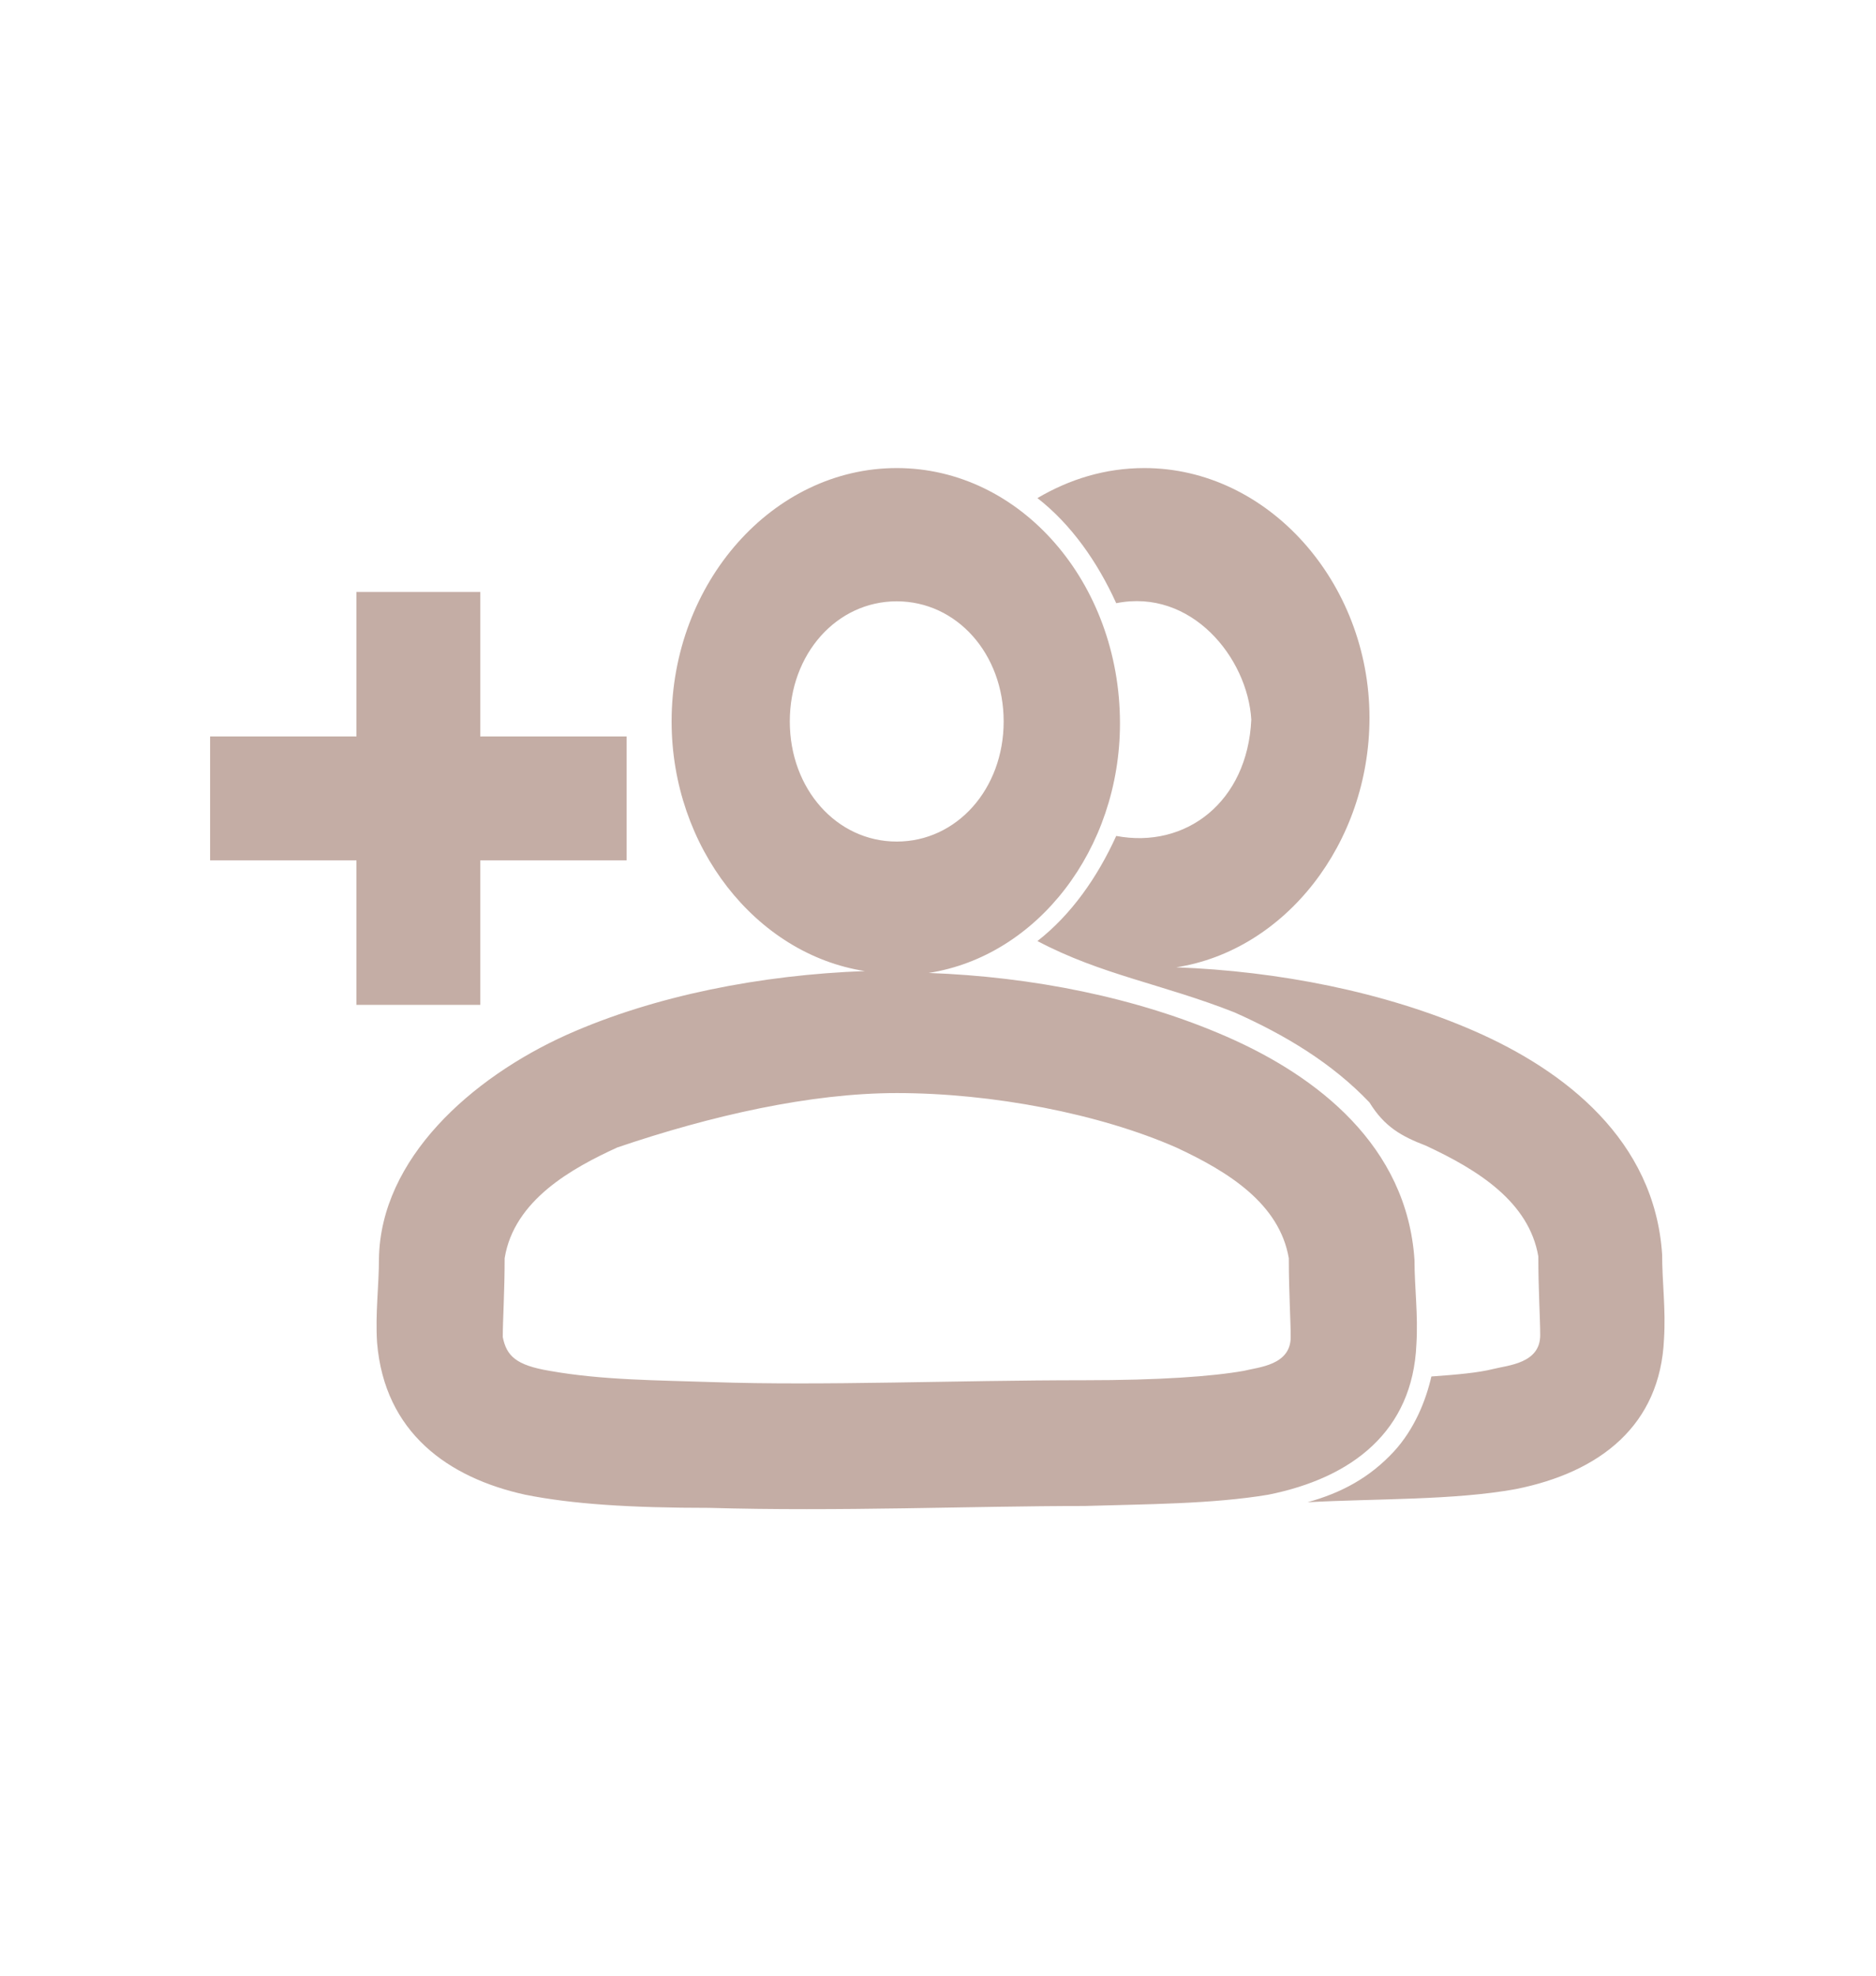
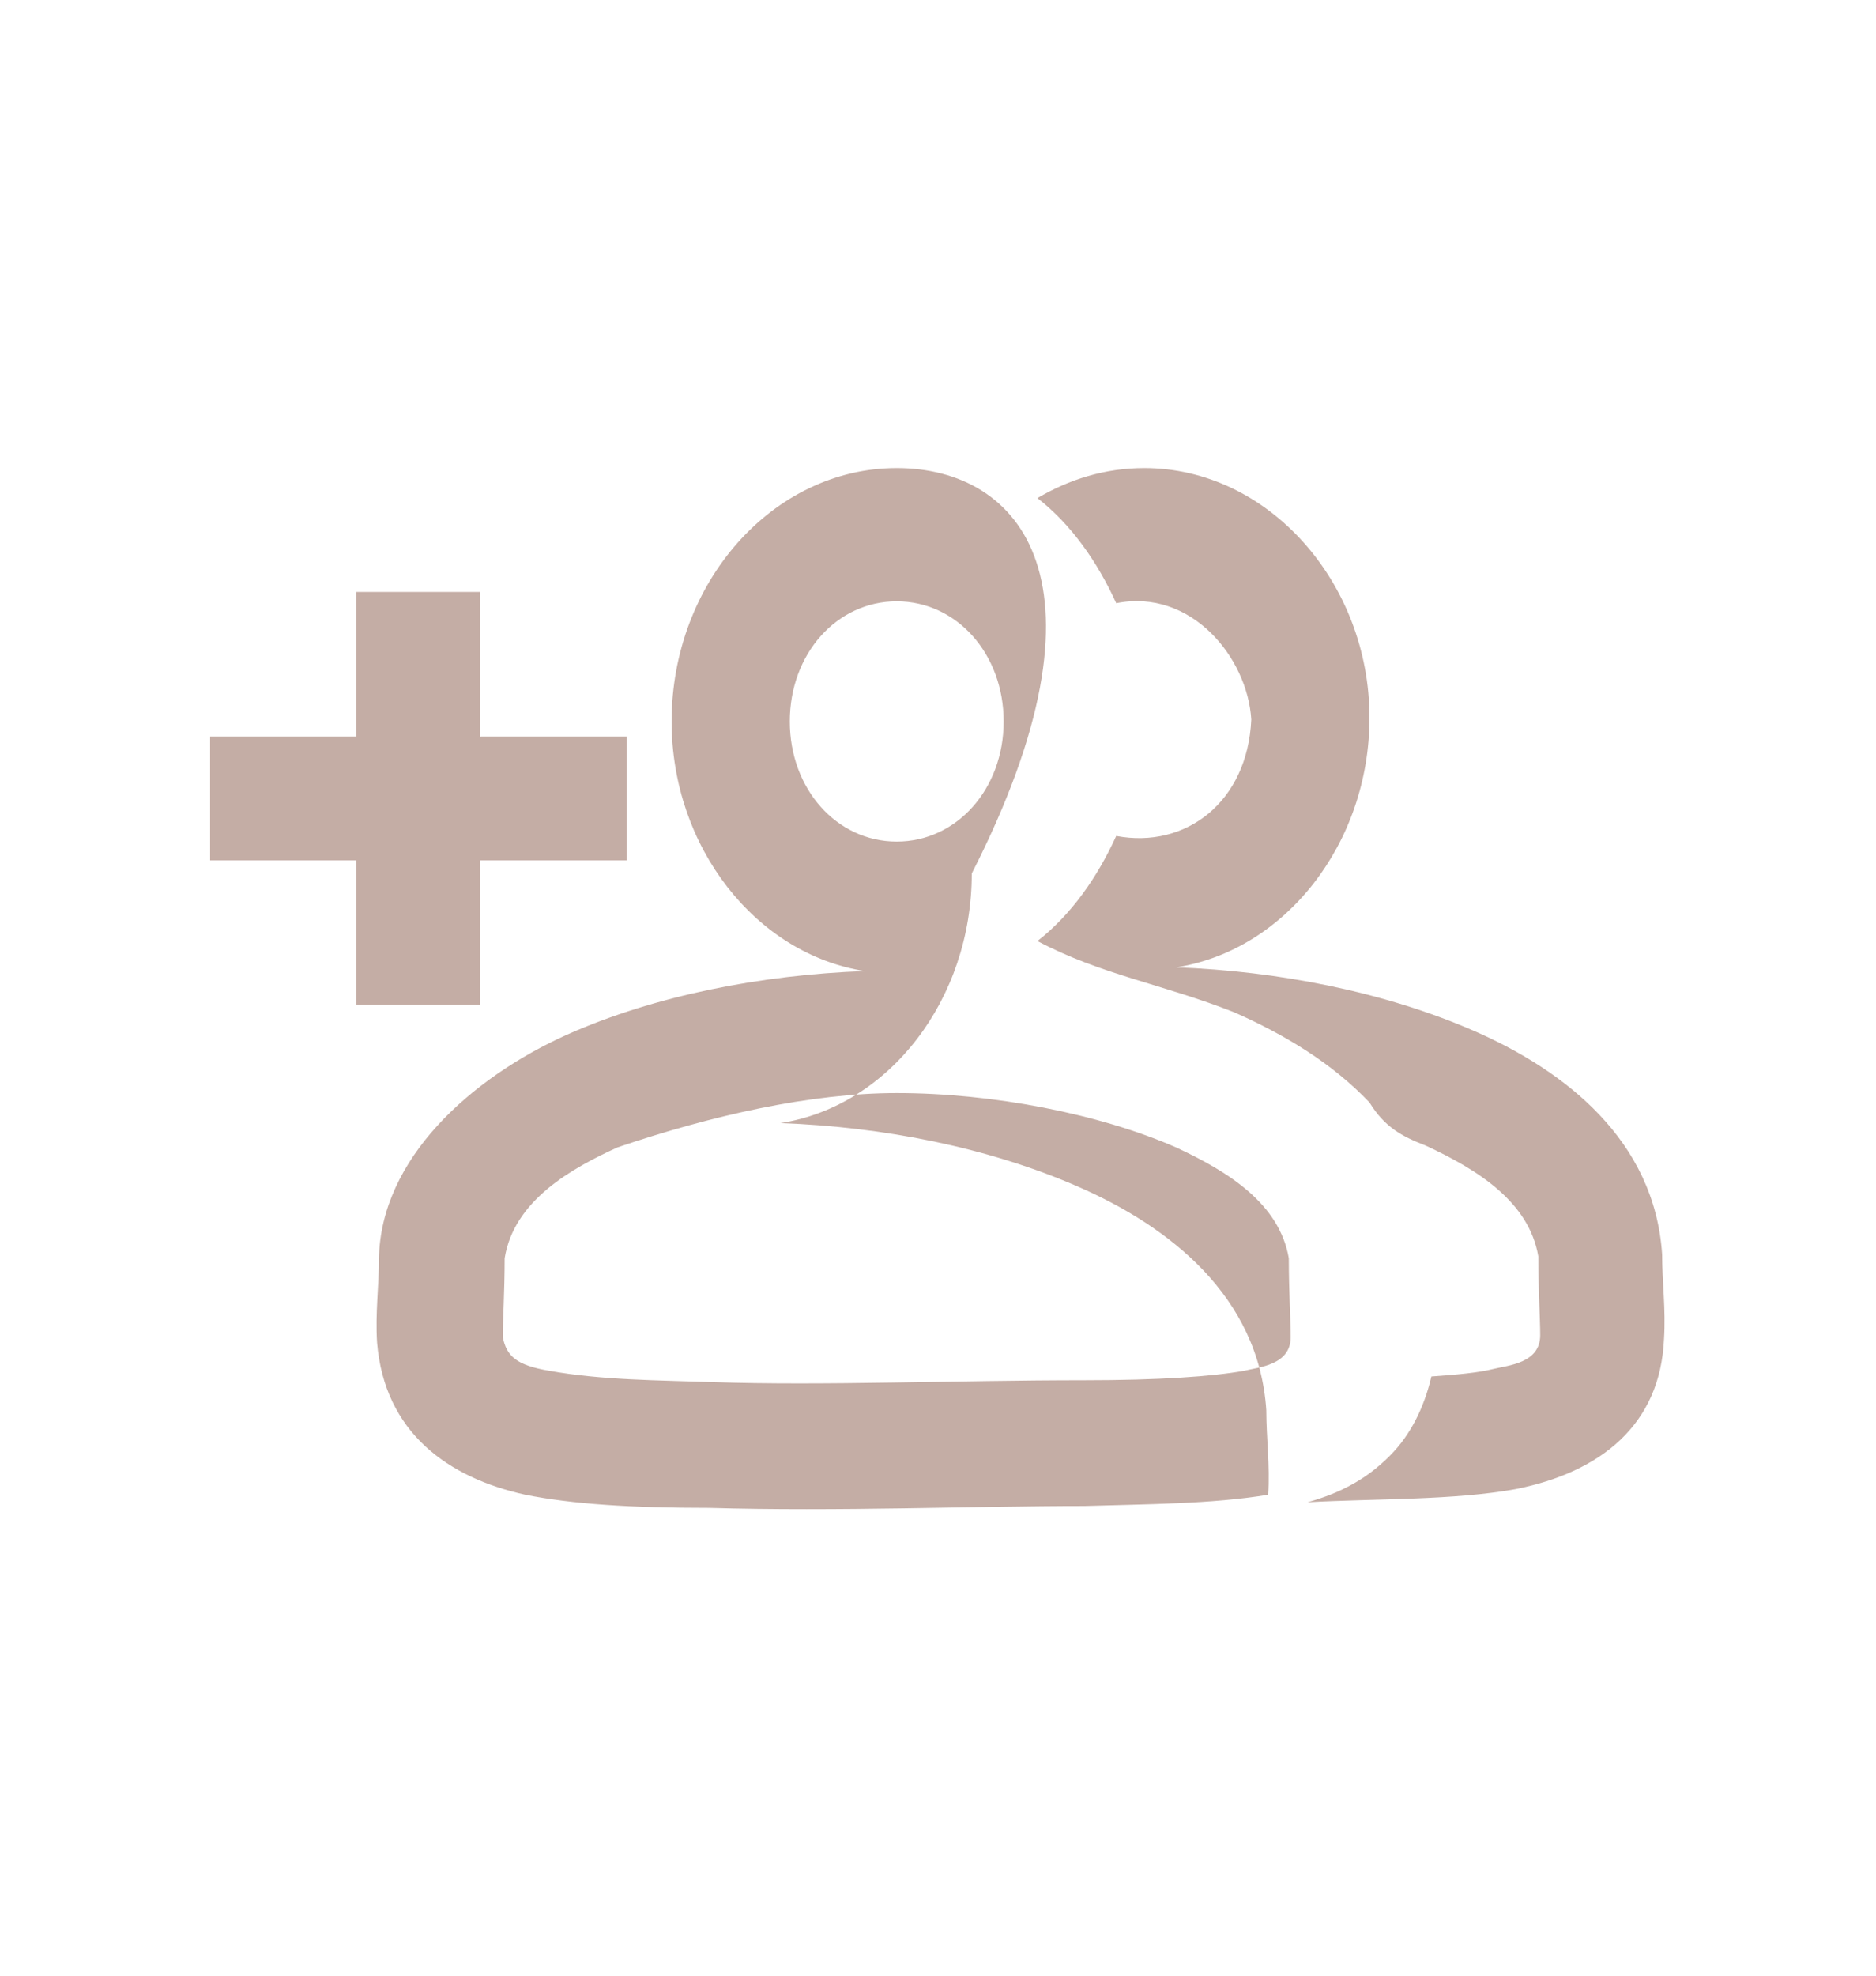
<svg xmlns="http://www.w3.org/2000/svg" version="1.1" id="圖層_1" x="0px" y="0px" viewBox="0 0 100 105.3" style="enable-background:new 0 0 100 105.3;" xml:space="preserve">
  <style type="text/css">
	.st0{fill:#C4ADA5;}
</style>
  <g transform="translate(0,-952.362)">
-     <path class="st0" d="M47.8,977.3c-6.6,0-12,6.1-12,13.5c0,6.7,4.5,12.4,10.3,13.3c-5.5,0.2-11.2,1.3-15.9,3.4   c-5.1,2.3-9.9,6.6-10,11.9c0,1.5-0.2,2.9-0.1,4.5c0.4,4.8,3.8,7.2,7.9,8.1c2.5,0.5,5.6,0.7,9.8,0.7c6.9,0.2,14-0.1,20-0.1   c3.3-0.1,6.8-0.1,9.8-0.6c4.5-0.9,7.7-3.4,7.9-8c0.1-1.6-0.1-3-0.1-4.5c-0.4-6.1-5.2-9.8-10-11.9c-4.8-2.1-10.4-3.2-15.9-3.4   c5.8-0.9,10.2-6.6,10.2-13.3C59.7,983.4,54.4,977.3,47.8,977.3L47.8,977.3z M61,977.3c-2.1,0-4,0.6-5.7,1.6   c1.8,1.4,3.2,3.4,4.2,5.6c4-0.8,7,2.9,7.2,6.2c-0.2,4.4-3.5,6.9-7.2,6.2c-1,2.2-2.4,4.2-4.2,5.6c3.4,1.8,6.7,2.3,10.5,3.8   c2.7,1.2,5.2,2.7,7.2,4.8c0.8,1.3,1.7,1.8,3,2.3c2.8,1.3,5.5,3,6,5.9c0,1.8,0.1,3.3,0.1,4.2c0,1.5-1.7,1.6-2.5,1.8   c-0.8,0.2-1.9,0.3-3.3,0.4c-0.3,1.3-0.9,2.8-2,4c-1.3,1.4-2.8,2.2-4.6,2.7c3.7-0.2,7.8-0.1,11.1-0.7c4.5-0.9,7.7-3.4,7.9-8   c0.1-1.6-0.1-3-0.1-4.5c-0.4-6.1-5.2-9.8-10-11.9c-4.8-2.1-10.5-3.2-15.9-3.4c5.8-0.9,10.3-6.6,10.3-13.3   C73,983.4,67.6,977.3,61,977.3L61,977.3z M19,983.9v7.7h-7.8v6.6H19v7.7h6.6v-7.7h7.8v-6.6h-7.8v-7.7C25.6,983.9,19,983.9,19,983.9   z M47.8,984.4c3.2,0,5.7,2.8,5.7,6.4c0,3.6-2.5,6.4-5.7,6.4c-3.2,0-5.7-2.8-5.7-6.4C42.1,987.2,44.6,984.4,47.8,984.4z    M47.8,1010.6c5.1,0,10.8,1.1,14.9,2.9c2.8,1.3,5.5,3,6,5.9c0,1.8,0.1,3.3,0.1,4.2c0,1.5-1.7,1.6-2.5,1.8c-1.7,0.3-4.5,0.5-8.5,0.5   c-6.9,0-13.9,0.3-19.8,0.1c-2.9-0.1-5.9-0.1-8.7-0.6c-1.8-0.3-2.3-0.8-2.5-1.8c0-0.9,0.1-2.4,0.1-4.2c0.5-3.1,3.6-4.8,6-5.9   C37.9,1011.8,43.2,1010.6,47.8,1010.6L47.8,1010.6z" />
+     <path class="st0" d="M47.8,977.3c-6.6,0-12,6.1-12,13.5c0,6.7,4.5,12.4,10.3,13.3c-5.5,0.2-11.2,1.3-15.9,3.4   c-5.1,2.3-9.9,6.6-10,11.9c0,1.5-0.2,2.9-0.1,4.5c0.4,4.8,3.8,7.2,7.9,8.1c2.5,0.5,5.6,0.7,9.8,0.7c6.9,0.2,14-0.1,20-0.1   c3.3-0.1,6.8-0.1,9.8-0.6c0.1-1.6-0.1-3-0.1-4.5c-0.4-6.1-5.2-9.8-10-11.9c-4.8-2.1-10.4-3.2-15.9-3.4   c5.8-0.9,10.2-6.6,10.2-13.3C59.7,983.4,54.4,977.3,47.8,977.3L47.8,977.3z M61,977.3c-2.1,0-4,0.6-5.7,1.6   c1.8,1.4,3.2,3.4,4.2,5.6c4-0.8,7,2.9,7.2,6.2c-0.2,4.4-3.5,6.9-7.2,6.2c-1,2.2-2.4,4.2-4.2,5.6c3.4,1.8,6.7,2.3,10.5,3.8   c2.7,1.2,5.2,2.7,7.2,4.8c0.8,1.3,1.7,1.8,3,2.3c2.8,1.3,5.5,3,6,5.9c0,1.8,0.1,3.3,0.1,4.2c0,1.5-1.7,1.6-2.5,1.8   c-0.8,0.2-1.9,0.3-3.3,0.4c-0.3,1.3-0.9,2.8-2,4c-1.3,1.4-2.8,2.2-4.6,2.7c3.7-0.2,7.8-0.1,11.1-0.7c4.5-0.9,7.7-3.4,7.9-8   c0.1-1.6-0.1-3-0.1-4.5c-0.4-6.1-5.2-9.8-10-11.9c-4.8-2.1-10.5-3.2-15.9-3.4c5.8-0.9,10.3-6.6,10.3-13.3   C73,983.4,67.6,977.3,61,977.3L61,977.3z M19,983.9v7.7h-7.8v6.6H19v7.7h6.6v-7.7h7.8v-6.6h-7.8v-7.7C25.6,983.9,19,983.9,19,983.9   z M47.8,984.4c3.2,0,5.7,2.8,5.7,6.4c0,3.6-2.5,6.4-5.7,6.4c-3.2,0-5.7-2.8-5.7-6.4C42.1,987.2,44.6,984.4,47.8,984.4z    M47.8,1010.6c5.1,0,10.8,1.1,14.9,2.9c2.8,1.3,5.5,3,6,5.9c0,1.8,0.1,3.3,0.1,4.2c0,1.5-1.7,1.6-2.5,1.8c-1.7,0.3-4.5,0.5-8.5,0.5   c-6.9,0-13.9,0.3-19.8,0.1c-2.9-0.1-5.9-0.1-8.7-0.6c-1.8-0.3-2.3-0.8-2.5-1.8c0-0.9,0.1-2.4,0.1-4.2c0.5-3.1,3.6-4.8,6-5.9   C37.9,1011.8,43.2,1010.6,47.8,1010.6L47.8,1010.6z" />
  </g>
</svg>